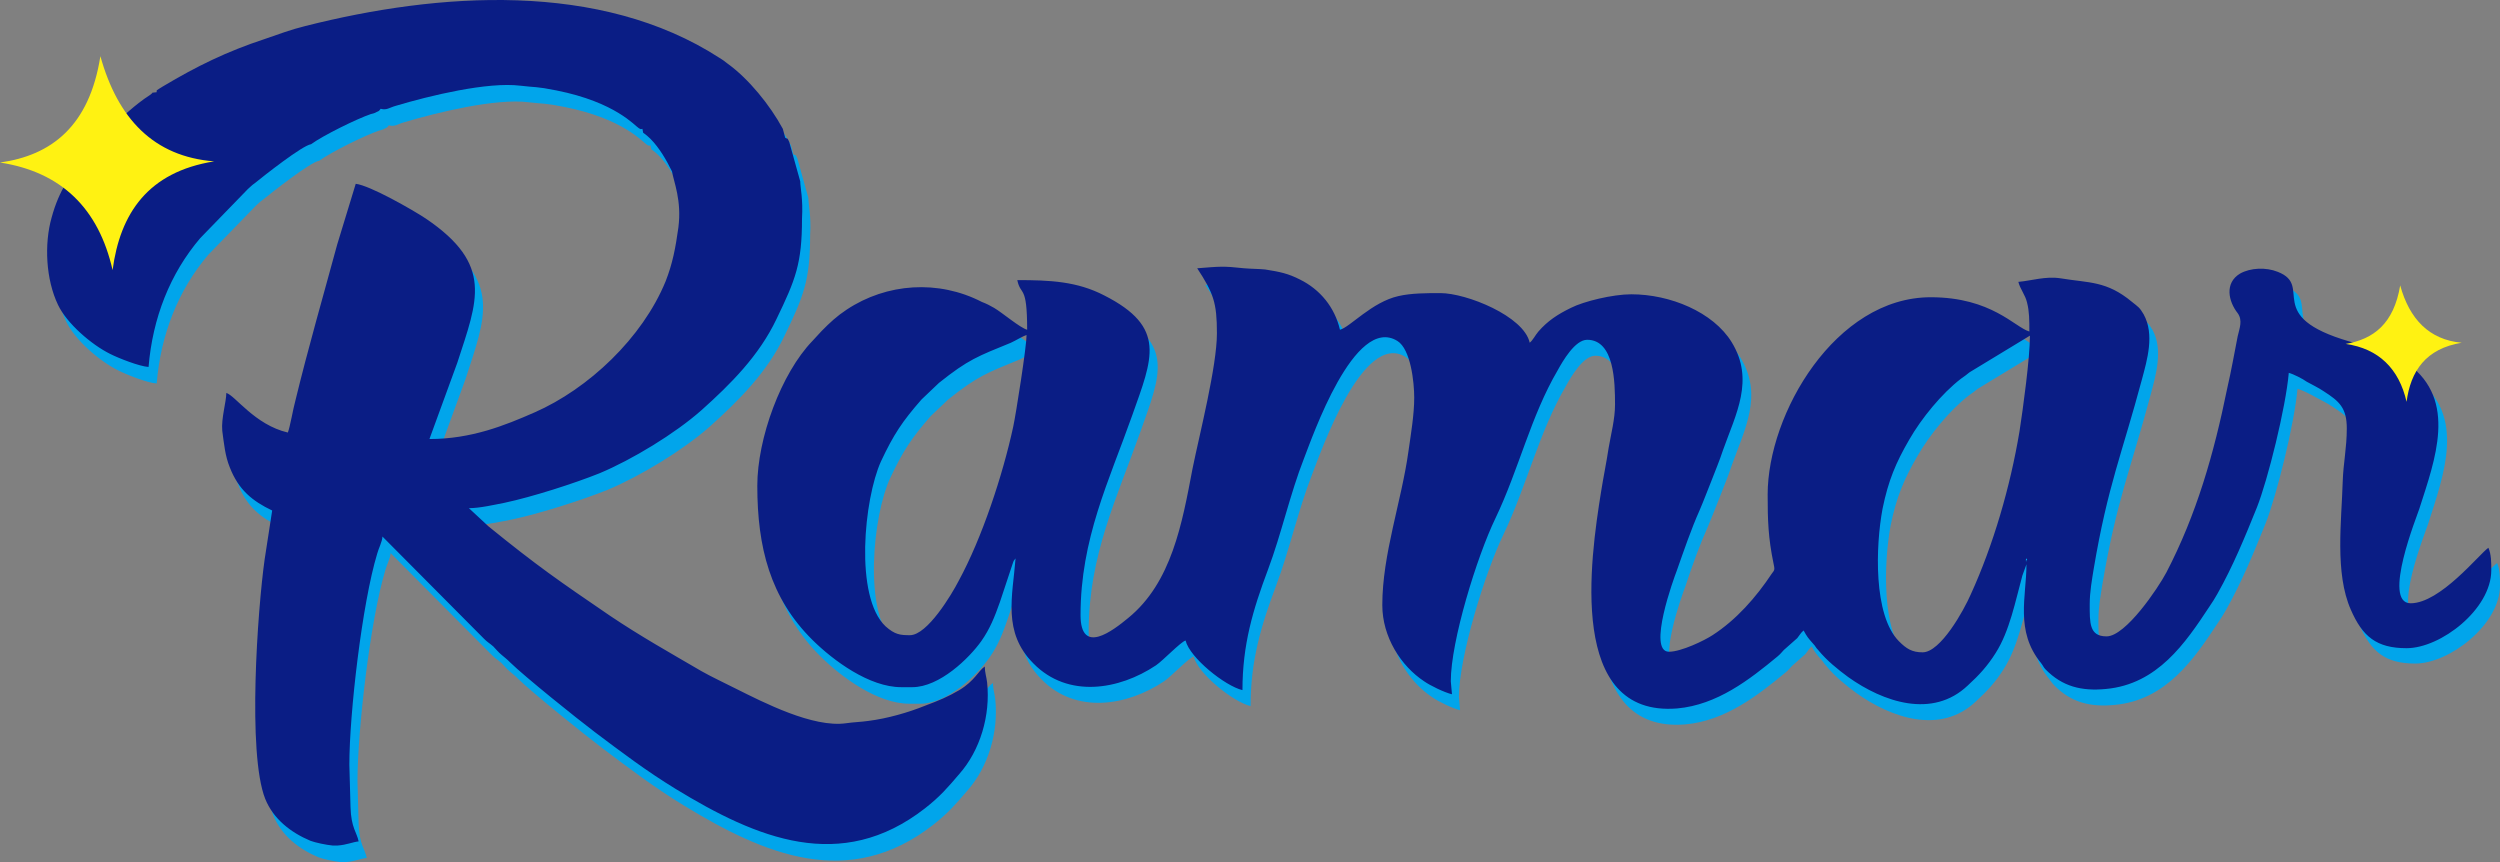
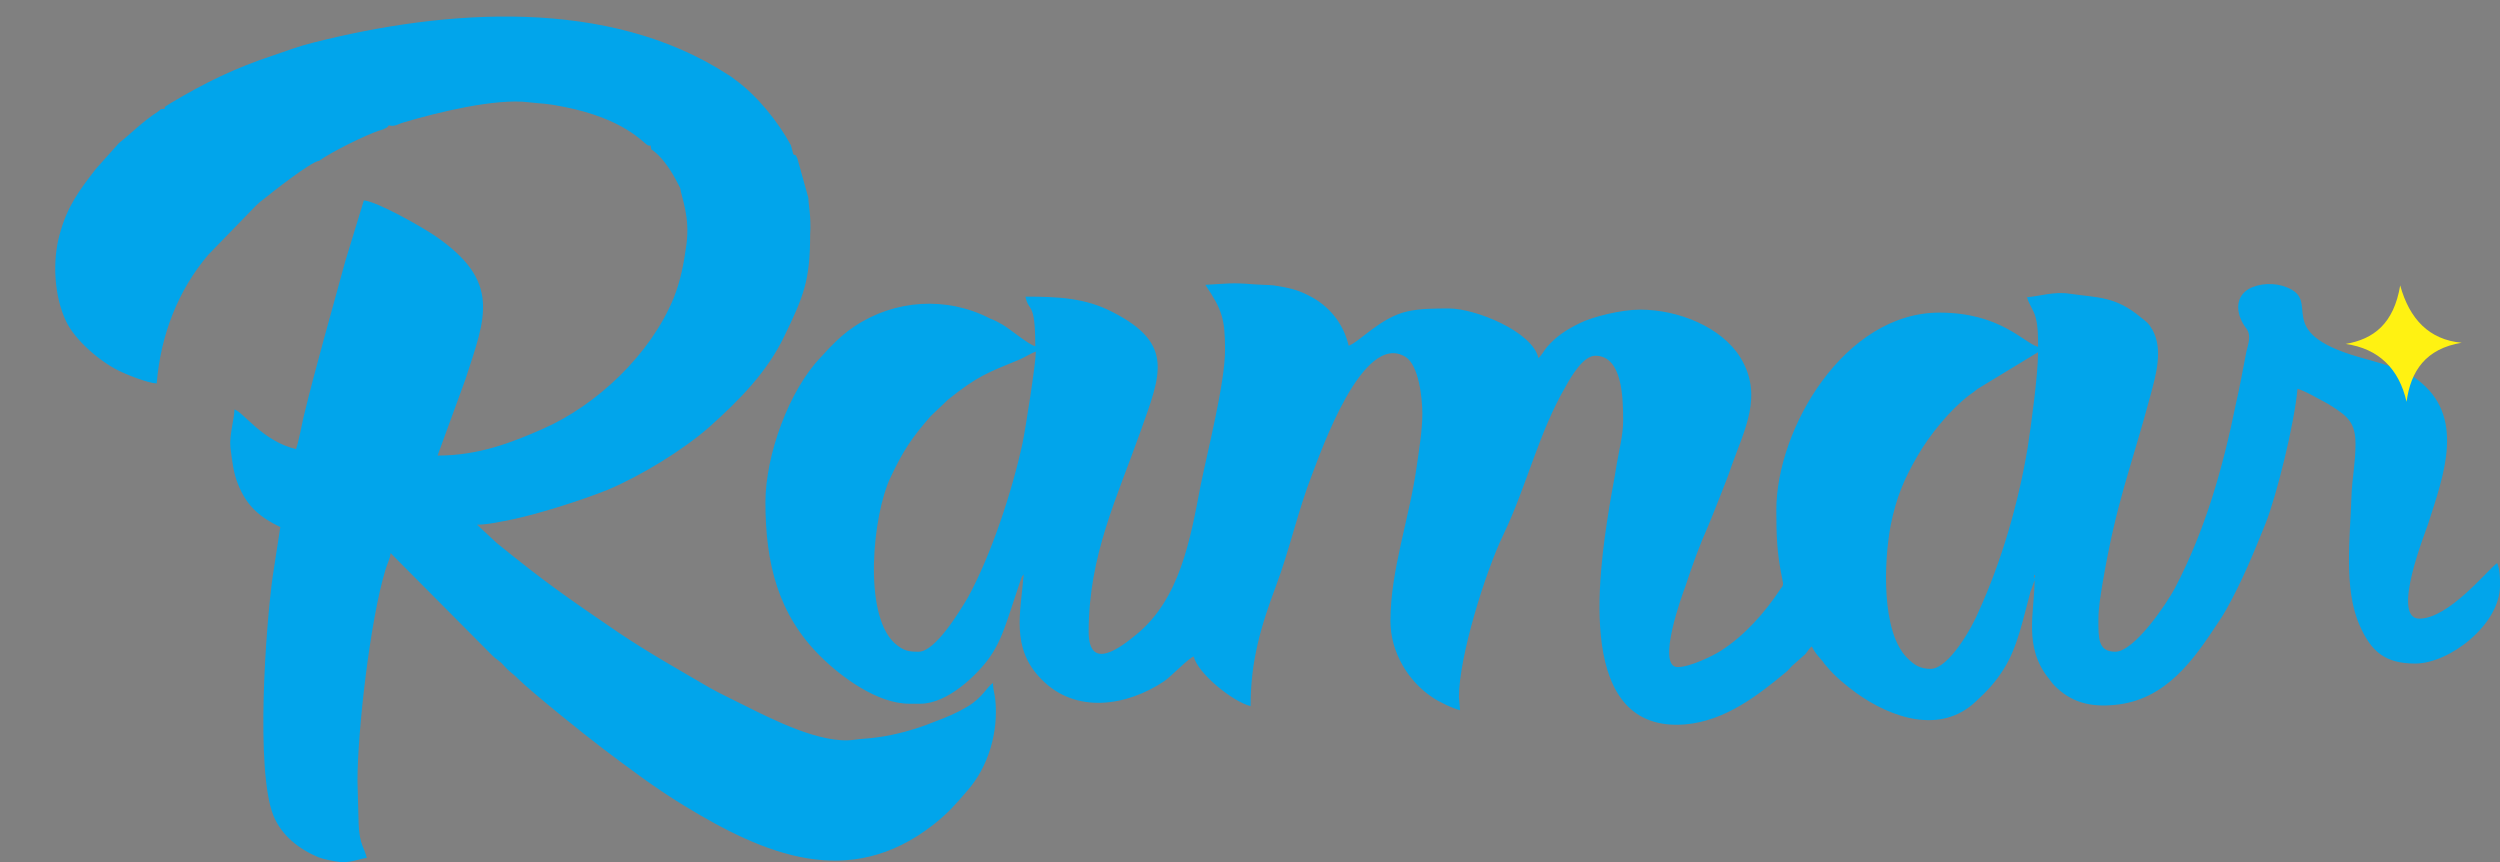
<svg xmlns="http://www.w3.org/2000/svg" width="116" height="40" viewBox="0 0 116 40" fill="none">
  <rect x="0" y="0" width="116" height="40" fill="#808080" stroke="none" />
  <g id="Frame 95">
    <path id="Vector" fill-rule="evenodd" clip-rule="evenodd" d="M55.927 13.216C56.708 14.367 56.842 14.806 56.842 16.232C56.842 17.767 56.034 20.92 55.711 22.51C55.227 25.059 54.742 27.801 52.722 29.445C52.022 30.021 50.514 31.2 50.514 29.308C50.514 25.772 51.834 23.085 52.911 20.042C53.853 17.383 54.526 15.957 51.618 14.477C50.353 13.819 49.087 13.764 47.579 13.764C47.741 14.532 48.037 13.929 48.037 16.067C47.714 15.985 46.879 15.272 46.502 15.053C46.314 14.943 46.152 14.861 45.937 14.779C43.917 13.737 41.521 13.902 39.663 15.135C39.205 15.437 38.882 15.738 38.505 16.122L38.074 16.588C36.62 18.096 35.516 21.111 35.516 23.305C35.516 26.156 36.109 28.513 38.074 30.46C39.044 31.419 40.713 32.653 42.194 32.653H42.706C43.971 32.653 45.344 31.31 45.91 30.515C46.314 29.939 46.529 29.391 46.772 28.678L47.364 26.896C47.418 26.731 47.418 26.759 47.499 26.649C47.364 28.404 46.879 30.076 48.333 31.529C49.922 33.146 52.291 32.763 54.015 31.611C54.338 31.392 55.173 30.515 55.388 30.46C55.577 31.255 57.219 32.571 58.027 32.763C58.027 30.652 58.512 29.034 59.212 27.17C59.831 25.525 60.235 23.661 60.881 22.016C61.258 21.057 63.224 15.327 65.216 16.561C65.836 16.945 65.997 18.48 65.997 19.192C65.997 19.988 65.836 20.92 65.728 21.687C65.405 24.017 64.516 26.457 64.516 28.815C64.516 30.295 65.378 31.639 66.455 32.351C66.724 32.543 67.397 32.872 67.747 32.955L67.694 32.351C67.694 30.487 68.905 26.567 69.767 24.785C70.844 22.537 71.409 20.042 72.648 17.931C72.89 17.493 73.456 16.506 74.021 16.506C75.287 16.506 75.314 18.48 75.314 19.521C75.314 20.179 75.125 20.892 75.018 21.523C74.91 22.235 74.775 22.866 74.668 23.551C74.156 26.731 73.106 34.024 78.195 33.612C80.053 33.448 81.561 32.269 82.853 31.2C82.988 31.09 83.042 31.008 83.15 30.898L83.769 30.35C83.903 30.186 83.93 30.103 84.065 29.994C84.227 30.295 84.28 30.35 84.496 30.597C84.63 30.734 84.603 30.761 84.738 30.898C85.142 31.392 85.654 31.803 86.138 32.16C87.754 33.311 90.043 34.106 91.685 32.543C92.197 32.077 92.601 31.639 92.978 31.035C93.624 30.021 93.893 28.623 94.216 27.444L94.405 26.923C94.405 28.404 93.866 30.021 95.078 31.502C95.186 31.639 95.213 31.693 95.32 31.803C96.101 32.598 96.99 32.817 98.121 32.708C100.517 32.488 101.81 30.569 102.914 28.897C103.048 28.705 103.183 28.486 103.291 28.294C104.018 27.006 104.556 25.69 105.122 24.291C105.633 23.003 106.468 19.631 106.603 18.041C106.818 18.096 107.249 18.315 107.437 18.425C107.68 18.562 107.976 18.699 108.218 18.863C108.945 19.329 109.295 19.631 109.295 20.591C109.295 21.495 109.134 22.208 109.107 23.03C109.053 24.895 108.73 27.307 109.484 29.007C110.022 30.24 110.669 30.789 112.069 30.789C113.657 30.789 116 28.979 116 27.17C116 26.814 116 26.43 115.865 26.128C115.435 26.43 113.63 28.705 112.257 28.705C110.911 28.705 112.58 24.593 112.661 24.319C113.388 22.044 114.438 19.302 112.149 17.602C111.449 17.081 110.372 16.835 109.43 16.561C105.364 15.382 107.787 13.984 106.091 13.326C105.552 13.107 104.825 13.134 104.341 13.408C103.614 13.847 103.802 14.697 104.233 15.245C104.475 15.574 104.314 15.958 104.233 16.314C104.071 17.136 103.937 17.904 103.748 18.726C103.129 21.769 102.321 24.593 100.921 27.28C100.544 27.992 99.036 30.24 98.148 30.24C97.34 30.24 97.367 29.61 97.367 28.733C97.367 28.184 97.475 27.581 97.555 27.088C98.201 23.25 98.875 21.742 99.79 18.315C100.032 17.41 100.383 16.204 99.871 15.3C99.683 14.971 99.602 14.943 99.332 14.724C98.148 13.737 97.34 13.819 96.02 13.627C95.32 13.518 94.674 13.737 94.055 13.792C94.136 14.121 94.378 14.395 94.459 14.751C94.566 15.162 94.566 15.574 94.566 16.095C93.893 15.903 92.816 14.505 89.989 14.505C85.573 14.505 82.422 19.905 82.422 23.661C82.422 24.867 82.449 25.662 82.692 26.841C82.746 27.115 82.772 27.143 82.611 27.334C81.884 28.431 80.968 29.473 79.864 30.186C79.487 30.432 78.41 30.953 77.845 30.953C76.822 30.953 78.087 27.499 78.195 27.225C78.518 26.238 78.868 25.278 79.272 24.374C79.46 23.935 79.622 23.497 79.811 23.03C79.999 22.537 80.188 22.098 80.349 21.605C80.942 19.933 81.83 18.343 80.753 16.588C79.891 15.19 77.899 14.367 76.095 14.367C75.233 14.367 73.887 14.697 73.294 14.998C72.675 15.3 72.217 15.601 71.786 16.095C71.625 16.287 71.544 16.478 71.382 16.616C71.113 15.382 68.448 14.313 67.236 14.313C66.617 14.313 65.889 14.313 65.297 14.45C64.058 14.724 63.035 15.903 62.578 16.04C62.335 14.998 61.662 14.176 60.72 13.71C60.181 13.435 59.804 13.353 59.104 13.243C58.835 13.216 58.458 13.216 58.135 13.189C57.111 13.107 56.977 13.161 55.927 13.216ZM42.625 30.24C42.167 30.24 41.925 30.213 41.494 29.829C40.04 28.459 40.498 23.908 41.306 22.181C41.898 20.92 42.302 20.316 43.19 19.302L43.998 18.535C45.371 17.438 45.802 17.301 47.337 16.67C47.579 16.561 47.876 16.369 48.064 16.314C48.064 16.835 47.579 19.933 47.445 20.563C46.96 22.811 45.991 25.744 44.914 27.718C44.537 28.349 43.406 30.24 42.625 30.24ZM89.585 31.035C89.1 31.035 88.831 30.871 88.481 30.515C87.296 29.308 87.404 26.101 87.727 24.374C87.996 23.058 88.346 22.235 88.966 21.166C89.531 20.179 90.474 19.028 91.362 18.343C91.524 18.233 91.631 18.151 91.766 18.041L94.566 16.341C94.566 17.383 94.243 19.741 94.082 20.782C93.651 23.359 92.87 26.046 91.82 28.349C91.524 29.089 90.42 31.035 89.585 31.035ZM47.472 26.485C47.445 26.512 47.472 26.512 47.472 26.485V26.485ZM37.509 9.186L36.997 7.349C36.863 7.103 36.997 7.267 36.809 7.158L36.701 6.746C36.109 5.65 35.112 4.416 34.116 3.703C33.981 3.594 33.901 3.539 33.766 3.457C28.219 -0.135 20.707 0.414 14.54 1.976C13.867 2.141 13.302 2.36 12.655 2.579C10.905 3.155 9.505 3.84 7.943 4.772C7.593 4.992 7.647 4.937 7.647 5.047C7.297 5.101 7.593 4.992 7.324 5.184C6.597 5.65 6.085 6.198 5.52 6.637L4.443 7.843C3.662 8.857 3.123 9.57 2.773 10.858C2.423 12.092 2.504 13.737 3.07 14.916C3.474 15.766 4.604 16.753 5.493 17.191C5.87 17.383 6.839 17.767 7.27 17.794C7.459 15.519 8.266 13.463 9.667 11.818L11.875 9.543C12.009 9.433 12.036 9.378 12.198 9.268C12.602 8.939 14.406 7.514 14.81 7.459C15.375 7.048 16.937 6.28 17.583 6.061C17.61 6.061 17.799 6.006 17.825 5.979C17.987 5.896 17.933 5.951 18.041 5.814C18.31 5.896 18.445 5.759 18.741 5.677C20.303 5.211 22.995 4.553 24.53 4.745C25.203 4.827 25.257 4.772 26.2 4.964C28.946 5.513 29.835 6.609 30.023 6.719C30.185 6.801 30.077 6.746 30.185 6.746C30.265 7.075 30.104 6.774 30.562 7.212C30.966 7.624 31.289 8.172 31.558 8.72C31.639 9.214 32.016 10.063 31.854 11.325C31.72 12.284 31.585 12.997 31.262 13.819C30.185 16.451 27.681 18.809 25.176 19.905C23.803 20.508 22.241 21.139 20.303 21.139L21.595 17.602C22.538 14.697 23.291 13.052 20.141 10.913C19.522 10.502 17.556 9.378 16.883 9.296L16.021 12.12C15.375 14.505 14.675 16.917 14.083 19.357C14.002 19.741 13.84 20.563 13.733 20.837C12.198 20.481 11.282 19.11 10.878 19C10.878 19.412 10.636 20.179 10.69 20.755C10.771 21.358 10.825 21.934 11.04 22.455C11.444 23.497 12.09 24.017 13.006 24.456L12.655 26.731C12.332 29.034 11.848 35.723 12.682 37.834C13.059 38.766 13.867 39.397 14.783 39.781C14.998 39.863 15.51 39.973 15.806 40H16.048C16.452 39.973 16.748 39.836 17.018 39.808C16.937 39.397 16.668 39.178 16.641 38.218L16.587 36.244C16.587 33.914 17.179 28.76 17.879 26.457C17.933 26.238 18.122 25.882 18.122 25.662L22.834 30.405C22.995 30.569 23.076 30.597 23.265 30.761C23.399 30.898 23.507 31.035 23.642 31.145C23.83 31.31 23.884 31.337 24.046 31.502C24.719 32.16 27.142 34.106 27.977 34.736C29.215 35.669 30.373 36.546 31.72 37.368C35.489 39.671 39.394 41.316 43.298 38.273C43.998 37.725 44.348 37.313 44.887 36.683C45.856 35.586 46.341 33.969 46.179 32.434C46.152 32.187 46.072 31.968 46.072 31.693C45.775 31.885 45.614 32.351 44.887 32.79C44.375 33.092 43.917 33.283 43.325 33.503C42.517 33.832 41.548 34.106 40.686 34.215C40.309 34.27 40.013 34.27 39.636 34.325C38.101 34.544 35.812 33.366 34.493 32.708C34.008 32.461 33.416 32.187 32.931 31.913C31.477 31.063 30.104 30.295 28.677 29.336C26.307 27.718 25.311 27.033 23.049 25.196L22.134 24.346C22.645 24.346 23.345 24.182 23.776 24.1C25.069 23.826 27.034 23.195 28.192 22.729C29.7 22.098 31.693 20.892 32.931 19.796C34.278 18.589 35.597 17.273 36.405 15.574C37.293 13.737 37.59 12.997 37.59 10.913C37.643 9.981 37.509 9.515 37.509 9.186ZM94.378 26.759C94.378 26.594 94.486 26.759 94.405 26.759C94.405 26.759 94.378 26.951 94.378 26.759Z" fill="#01A5EB" />
-     <path id="Vector_2" fill-rule="evenodd" clip-rule="evenodd" d="M55.55 12.448C56.304 13.6 56.465 14.039 56.465 15.464C56.465 16.999 55.657 20.152 55.334 21.742C54.85 24.291 54.365 27.033 52.345 28.678C51.645 29.254 50.137 30.432 50.137 28.541C50.137 25.004 51.457 22.318 52.534 19.275C53.476 16.616 54.15 15.19 51.241 13.71C49.976 13.052 48.71 12.997 47.202 12.997C47.364 13.764 47.66 13.161 47.66 15.3C47.337 15.217 46.502 14.505 46.125 14.285C45.937 14.176 45.775 14.093 45.56 14.011C43.54 12.969 41.144 13.134 39.286 14.367C38.828 14.669 38.505 14.971 38.128 15.354L37.697 15.82C36.243 17.328 35.139 20.344 35.139 22.537C35.139 25.388 35.732 27.746 37.697 29.692C38.667 30.652 40.336 31.885 41.817 31.885H42.329C43.594 31.885 44.968 30.542 45.533 29.747C45.937 29.171 46.152 28.623 46.395 27.938L46.987 26.156C47.041 25.991 47.041 26.019 47.122 25.909C46.987 27.663 46.502 29.336 47.956 30.789C49.545 32.406 51.915 32.022 53.638 30.871C53.961 30.652 54.796 29.774 55.011 29.72C55.2 30.515 56.842 31.831 57.65 32.022C57.65 29.912 58.135 28.294 58.835 26.43C59.454 24.785 59.858 22.921 60.504 21.276C60.881 20.317 62.847 14.587 64.839 15.82C65.459 16.204 65.62 17.739 65.62 18.452C65.62 19.247 65.459 20.179 65.351 20.947C65.028 23.277 64.139 25.717 64.139 28.075C64.139 29.555 65.001 30.898 66.078 31.611C66.347 31.803 67.02 32.132 67.371 32.214L67.317 31.611C67.317 29.747 68.528 25.827 69.39 24.045C70.467 21.797 71.032 19.302 72.271 17.191C72.513 16.753 73.079 15.766 73.644 15.766C74.91 15.766 74.937 17.739 74.937 18.781C74.937 19.439 74.748 20.152 74.641 20.782C74.533 21.495 74.398 22.126 74.291 22.811C73.779 25.991 72.729 33.283 77.818 32.872C79.676 32.708 81.184 31.529 82.476 30.46C82.611 30.35 82.665 30.268 82.772 30.158L83.392 29.61C83.526 29.445 83.553 29.363 83.688 29.254C83.85 29.555 83.903 29.61 84.119 29.857C84.254 29.994 84.227 30.021 84.361 30.158C84.765 30.652 85.277 31.063 85.761 31.419C87.377 32.571 89.666 33.366 91.308 31.803C91.82 31.337 92.224 30.898 92.601 30.295C93.247 29.281 93.516 27.883 93.839 26.704L94.028 26.183C94.028 27.663 93.489 29.281 94.701 30.761C94.809 30.898 94.809 30.953 94.916 31.063C95.697 31.858 96.586 32.077 97.717 31.968C100.113 31.748 101.406 29.829 102.51 28.157C102.644 27.965 102.779 27.746 102.887 27.554C103.614 26.265 104.152 24.95 104.718 23.551C105.229 22.263 106.064 18.891 106.199 17.301C106.414 17.356 106.845 17.575 107.033 17.712C107.276 17.849 107.572 17.986 107.814 18.151C108.541 18.617 108.891 18.918 108.891 19.878C108.891 20.782 108.73 21.495 108.703 22.318C108.649 24.182 108.326 26.594 109.08 28.294C109.618 29.528 110.265 30.076 111.665 30.076C113.253 30.076 115.596 28.267 115.596 26.457C115.596 26.101 115.596 25.717 115.461 25.416C115.031 25.717 113.227 27.992 111.853 27.992C110.507 27.992 112.176 23.88 112.257 23.606C112.984 21.331 114.034 18.589 111.746 16.89C111.045 16.369 109.968 16.122 109.026 15.848C104.96 14.669 107.383 13.271 105.687 12.613C105.149 12.394 104.422 12.421 103.937 12.695C103.21 13.134 103.398 13.984 103.829 14.532C104.071 14.861 103.91 15.245 103.829 15.601C103.668 16.424 103.533 17.191 103.344 18.014C102.725 21.057 101.917 23.88 100.517 26.567C100.14 27.28 98.632 29.528 97.744 29.528C96.936 29.528 96.963 28.897 96.963 28.02C96.963 27.472 97.071 26.869 97.151 26.375C97.798 22.537 98.471 21.029 99.386 17.602C99.629 16.698 99.979 15.519 99.467 14.587C99.278 14.258 99.198 14.23 98.928 14.011C97.744 13.024 96.936 13.134 95.617 12.915C94.916 12.805 94.27 13.024 93.651 13.079C93.732 13.408 93.974 13.682 94.055 14.039C94.162 14.45 94.162 14.861 94.162 15.382C93.489 15.19 92.412 13.792 89.585 13.792C85.169 13.792 82.019 19.192 82.019 22.948C82.019 24.154 82.046 24.95 82.288 26.128C82.342 26.402 82.369 26.43 82.207 26.622C81.48 27.718 80.564 28.76 79.46 29.473C79.084 29.72 78.007 30.241 77.441 30.241C76.418 30.241 77.683 26.786 77.791 26.512C78.141 25.525 78.464 24.566 78.868 23.661C79.057 23.222 79.218 22.784 79.407 22.318C79.595 21.824 79.784 21.386 79.945 20.892C80.538 19.22 81.426 17.63 80.349 15.875C79.487 14.477 77.495 13.655 75.691 13.655C74.829 13.655 73.483 13.984 72.89 14.285C72.271 14.587 71.813 14.888 71.382 15.382C71.221 15.574 71.14 15.766 70.979 15.903C70.709 14.669 68.044 13.6 66.832 13.6C66.213 13.6 65.486 13.6 64.893 13.737C63.655 14.011 62.631 15.19 62.174 15.3C61.931 14.258 61.258 13.435 60.316 12.969C59.777 12.695 59.4 12.613 58.7 12.503C58.431 12.476 58.054 12.476 57.731 12.448C56.734 12.339 56.6 12.366 55.55 12.448ZM42.221 29.473C41.763 29.473 41.521 29.445 41.09 29.062C39.636 27.691 40.094 23.14 40.875 21.413C41.467 20.152 41.871 19.549 42.76 18.535L43.567 17.767C44.941 16.67 45.371 16.533 46.906 15.903C47.149 15.793 47.445 15.601 47.633 15.546C47.633 16.067 47.149 19.165 47.014 19.796C46.529 22.044 45.56 24.977 44.483 26.951C44.16 27.581 43.029 29.473 42.221 29.473ZM89.208 30.268C88.723 30.268 88.454 30.103 88.104 29.747C86.919 28.541 87.027 25.333 87.35 23.606C87.619 22.29 87.969 21.468 88.589 20.399C89.154 19.412 90.097 18.26 90.985 17.575C91.147 17.465 91.254 17.383 91.389 17.273L94.189 15.574C94.189 16.616 93.866 18.973 93.705 20.015C93.274 22.592 92.493 25.279 91.443 27.581C91.12 28.322 90.043 30.268 89.208 30.268ZM37.132 8.419L36.62 6.582C36.486 6.335 36.62 6.5 36.432 6.39L36.324 5.979C35.732 4.882 34.735 3.649 33.739 2.936C33.605 2.826 33.524 2.771 33.389 2.689C27.842 -0.902 20.33 -0.354 14.163 1.209C13.49 1.373 12.925 1.592 12.278 1.812C10.528 2.387 9.128 3.073 7.566 4.005C7.216 4.224 7.27 4.169 7.27 4.279C6.92 4.334 7.216 4.224 6.947 4.416C6.22 4.882 5.708 5.43 5.143 5.869L4.066 7.075C3.285 8.09 2.747 8.802 2.396 10.091C2.046 11.325 2.127 12.969 2.693 14.148C3.097 14.998 4.227 15.985 5.116 16.424C5.493 16.616 6.462 16.999 6.893 17.027C7.082 14.751 7.889 12.695 9.29 11.05L11.498 8.775C11.632 8.665 11.659 8.611 11.821 8.501C12.225 8.172 14.029 6.746 14.433 6.692C14.998 6.28 16.56 5.513 17.206 5.293C17.233 5.293 17.422 5.239 17.448 5.211C17.61 5.129 17.556 5.184 17.664 5.047C17.933 5.129 18.068 4.992 18.364 4.91C19.926 4.444 22.618 3.786 24.153 3.977C24.826 4.06 24.88 4.005 25.823 4.197C28.569 4.745 29.458 5.842 29.646 5.951C29.808 6.034 29.7 5.979 29.808 5.979C29.889 6.308 29.727 6.006 30.185 6.445C30.589 6.856 30.912 7.404 31.181 7.953C31.262 8.446 31.639 9.296 31.477 10.557C31.343 11.516 31.208 12.229 30.885 13.052C29.808 15.683 27.304 18.041 24.799 19.138C23.426 19.741 21.864 20.371 19.926 20.371L21.218 16.835C22.161 13.929 22.915 12.284 19.764 10.146C19.145 9.735 17.179 8.611 16.506 8.528L15.644 11.352C14.998 13.737 14.298 16.149 13.706 18.589C13.598 18.973 13.463 19.796 13.356 20.07C11.821 19.713 10.905 18.343 10.501 18.233C10.501 18.644 10.259 19.412 10.313 19.988C10.394 20.591 10.447 21.166 10.663 21.687C11.067 22.729 11.713 23.25 12.629 23.688L12.278 25.964C11.955 28.267 11.471 34.956 12.306 37.067C12.682 37.999 13.49 38.629 14.406 39.013C14.621 39.095 15.133 39.205 15.429 39.232H15.671C16.075 39.205 16.371 39.068 16.641 39.041C16.56 38.629 16.291 38.41 16.264 37.45L16.21 35.477C16.21 33.119 16.802 27.992 17.502 25.69C17.556 25.47 17.745 25.114 17.745 24.895L22.457 29.637C22.618 29.802 22.699 29.829 22.888 29.994C23.022 30.131 23.13 30.268 23.265 30.378C23.453 30.542 23.507 30.569 23.669 30.734C24.342 31.392 26.765 33.338 27.6 33.969C28.838 34.901 29.996 35.778 31.343 36.601C35.112 38.903 39.017 40.548 42.921 37.505C43.621 36.957 43.971 36.546 44.51 35.915C45.479 34.819 45.964 33.201 45.802 31.666C45.775 31.419 45.694 31.2 45.694 30.926C45.398 31.118 45.237 31.584 44.51 32.022C43.998 32.324 43.54 32.516 42.948 32.735C42.14 33.064 41.171 33.338 40.309 33.448C39.932 33.503 39.636 33.503 39.259 33.558C37.724 33.777 35.435 32.598 34.116 31.94C33.631 31.693 33.039 31.419 32.554 31.145C31.1 30.295 29.727 29.528 28.3 28.568C25.93 26.951 24.934 26.265 22.672 24.429L21.757 23.579C22.268 23.579 22.968 23.414 23.399 23.332C24.692 23.058 26.657 22.427 27.815 21.961C29.323 21.331 31.316 20.125 32.554 19.028C33.901 17.822 35.22 16.506 36.028 14.806C36.916 12.969 37.213 12.229 37.213 10.146C37.267 9.214 37.132 8.72 37.132 8.419ZM94.001 25.991C94.001 25.827 94.109 25.991 94.028 25.991C94.028 25.991 94.001 26.156 94.001 25.991Z" fill="#0A1D85" />
-     <path id="Vector_3" d="M4.658 2.607C5.466 5.513 7.136 7.267 9.936 7.487C6.866 7.98 5.574 9.899 5.224 12.531C4.578 9.68 2.854 7.98 0 7.541C2.37 7.212 4.147 5.869 4.658 2.607Z" fill="#FFF212" />
    <path id="Vector_4" d="M111.369 13.243C111.799 14.806 112.715 15.766 114.223 15.903C112.553 16.177 111.853 17.219 111.665 18.644C111.315 17.109 110.372 16.177 108.838 15.958C110.13 15.738 111.072 15.025 111.369 13.243Z" fill="#FFF212" />
  </g>
</svg>